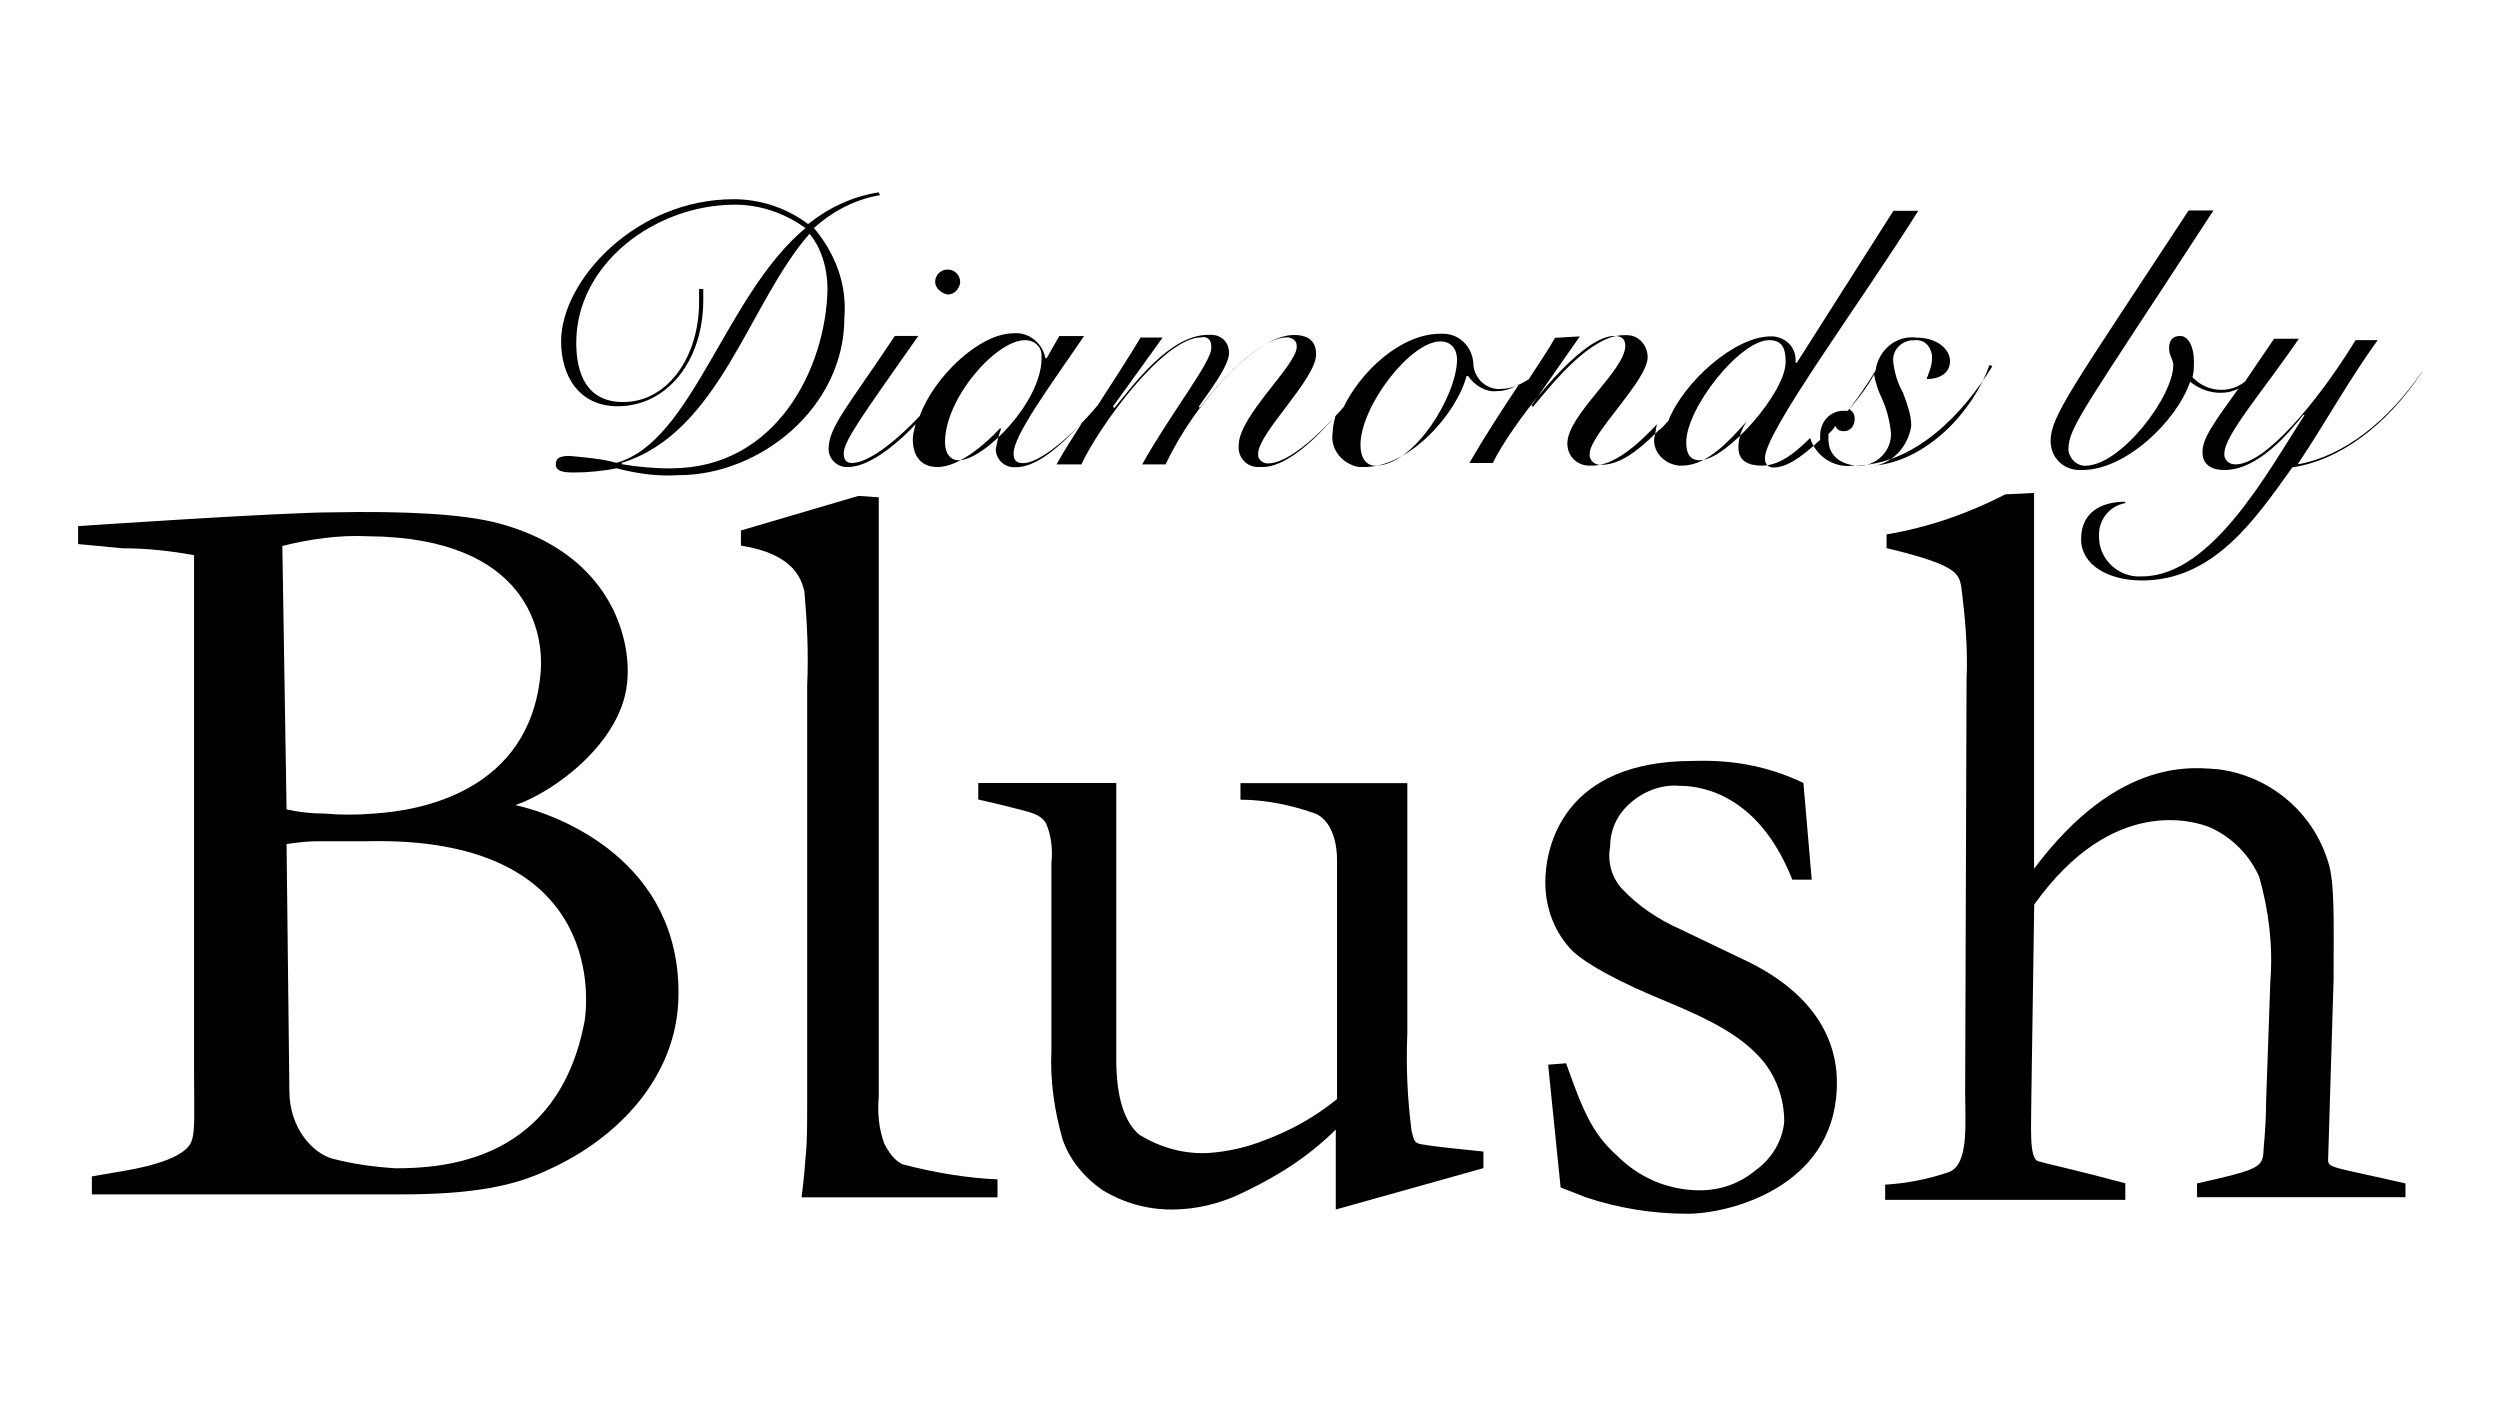
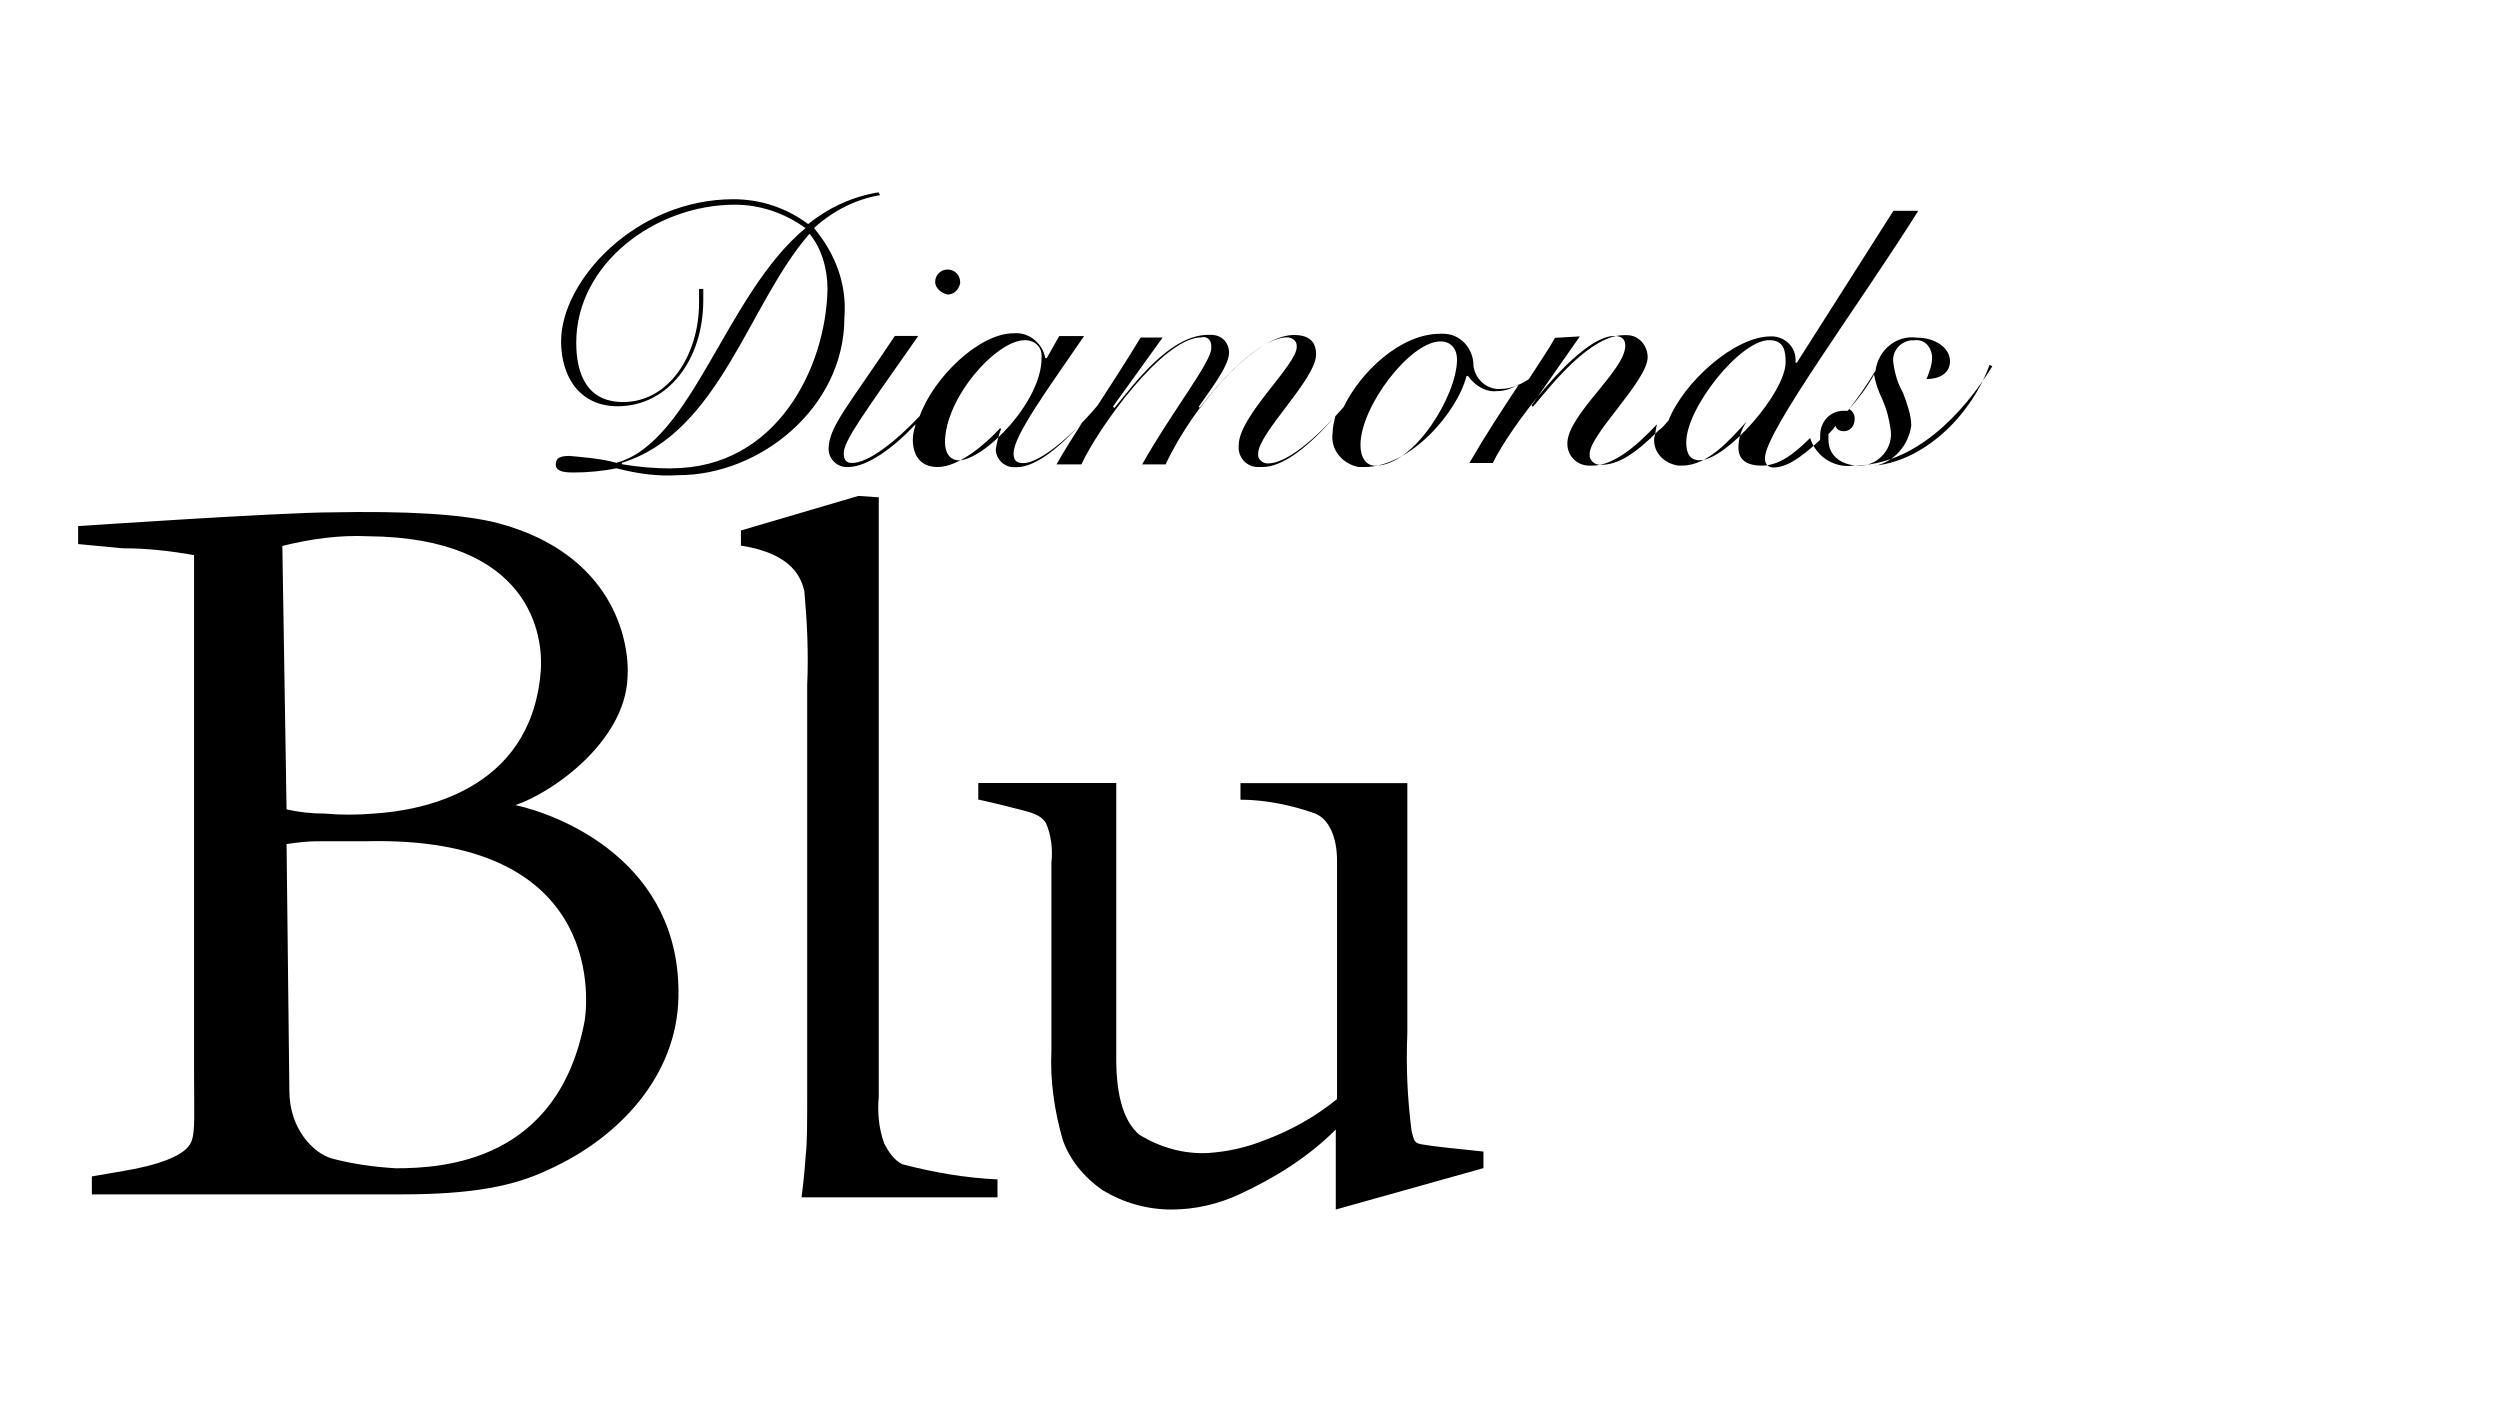
<svg xmlns="http://www.w3.org/2000/svg" id="b" width="160" height="90" viewBox="0 0 160 90">
  <path d="m18.52,69.82c0,2.39,1.5,3.98,2.74,4.33,1.33.35,2.65.53,4.06.62,3.09,0,10.42-.44,12.1-9.45.27-1.77.88-11.84-13.96-11.48h-3.18c-.62,0-1.33.09-1.94.18l.18,15.81Zm-.18-18.02c.8.18,1.59.27,2.47.27.97.09,2.03.09,3.09,0,3-.18,9.98-1.41,10.69-8.92.27-2.56-.71-8.75-11.04-8.83-1.86-.09-3.71.18-5.48.62l.27,16.87Zm14.66-.27c2.83.62,10.6,3.62,10.42,12.28-.09,5.04-3.8,9.01-8.3,11.04-2.21,1.06-4.86,1.59-9.45,1.59H5.88v-1.15l2.03-.35c2.12-.35,3.98-.97,4.33-1.86.27-.62.18-1.94.18-4.33v-33.22c-1.5-.27-3-.44-4.59-.44l-2.83-.27v-1.15s12.99-.88,16.25-.88c4.59-.09,8.39.09,10.69.71,7.16,1.94,8.39,7.33,8.22,9.89-.18,4.06-4.77,7.33-7.16,8.13" />
  <path d="m56.24,31.84v38.34c-.09,1.06,0,2.03.35,3,.27.53.62,1.06,1.15,1.33,2.03.53,4.06.88,6.1.97v1.15h-12.54s.18-1.33.27-2.74c.09-.71.09-2.03.09-3.8v-26.24c.09-2.03,0-3.98-.18-6.01-.18-.71-.62-2.39-4.06-2.92v-.97l7.51-2.21,1.33.09h0Z" />
  <path d="m90.07,50.12v15.99c-.09,2.12,0,4.15.27,6.27.18.71.18.8.8.88.44.09,2.12.27,3.8.44v1.06l-9.45,2.65v-5.12c-1.77,1.77-3.89,3.09-6.18,4.15-1.33.62-2.83.97-4.33.97-1.59,0-3.09-.44-4.42-1.24-1.15-.8-2.12-1.94-2.56-3.27-.53-1.86-.8-3.8-.71-5.65v-12.01c.09-.88,0-1.77-.35-2.56-.27-.44-.71-.62-1.41-.8s-1.68-.44-2.92-.71v-1.06h8.83v17.67c0,2.47.53,4.06,1.5,4.86,1.33.8,2.83,1.24,4.42,1.15,1.24-.09,2.39-.35,3.53-.8,1.68-.62,3.27-1.5,4.68-2.65v-15.28c0-1.5-.53-2.65-1.41-3-1.5-.53-3.18-.88-4.77-.88v-1.06h10.69Z" />
-   <path d="m115.42,50.12l.53,6.18h-1.24c-2.03-5.12-5.39-6.01-7.24-6.01-1.15-.09-2.3.35-3.18,1.15-.8.71-1.24,1.68-1.24,2.74-.18.97.09,1.94.71,2.65,1.06,1.15,2.39,2.03,3.8,2.65l4.42,2.12c4.06,2.03,5.74,4.95,5.57,8.13-.27,6.27-6.89,7.95-9.54,7.95-2.21,0-4.42-.35-6.54-1.06-.44-.18-1.59-.62-1.59-.62l-.8-7.86,1.15-.09c1.06,3,1.68,4.51,3.27,5.92,1.41,1.41,3.27,2.21,5.3,2.21,1.33,0,2.56-.44,3.62-1.33.97-.71,1.68-1.86,1.77-3.09,0-1.33-.44-2.65-1.24-3.71-1.33-1.68-3.36-2.74-6.36-3.98s-4.95-2.3-5.92-3.18c-1.15-1.15-1.77-2.74-1.77-4.42,0-2.3,1.15-7.77,9.45-7.77,2.56-.09,4.86.35,7.07,1.41" />
-   <path d="m130.18,31.57v24.03c5.48-7.33,10.42-6.45,11.84-6.36,3.27.44,6.01,2.74,6.98,5.92.44,1.33.35,3.89.35,7.51l-.35,11.57c0,.53.35.44,4.95,1.5v.88h-13.34v-.88c3.53-.8,4.15-.97,4.24-1.86,0-.35.18-1.68.18-3.36l.27-7.69c.18-2.3-.09-4.51-.71-6.71-.62-1.41-1.77-2.56-3.18-3.18-.88-.35-6.18-2.12-11.22,4.95l-.18,12.1c0,2.03-.18,4.15.44,4.33s2.65.62,5.57,1.41v1.06h-15.37v-.97c1.41-.09,2.74-.35,4.06-.8s1.06-3.18,1.06-5.04l.09-26.5c.09-2.03-.09-3.98-.35-6.01-.18-.8-.35-1.33-4.77-2.39v-.88c2.65-.44,5.21-1.33,7.6-2.56l1.86-.09Z" />
  <path d="m52.08,14.61c1.15-1.06,2.65-1.86,4.24-2.12l-.09-.18c-1.68.27-3.18.97-4.51,2.03-1.41-1.06-3.09-1.59-4.77-1.59-6.27,0-11.04,5.21-11.04,9.1,0,2.21,1.15,4.15,3.62,4.15,3.18,0,5.48-2.92,5.48-6.8v-.71h-.27v.88c0,3.36-1.94,6.36-4.86,6.36-2.3,0-3-1.77-3-3.8,0-5.04,5.04-8.83,10.16-8.83,1.59,0,3.18.53,4.51,1.5-5.12,4.24-7.24,13.69-12.1,15.02-.97-.27-2.03-.35-3-.44-.53,0-.88.09-.88.53s.44.53,1.15.53c.88,0,1.86-.09,2.74-.27,1.33.35,2.65.53,3.98.44,5.21,0,10.6-4.33,10.6-10.07.18-2.21-.62-4.15-1.94-5.74Zm-9.1,15.37c-1.06,0-2.12-.09-3.18-.27v-.09c6.27-1.94,8.13-10.25,12.01-14.66.8.97,1.15,2.3,1.15,3.53-.09,5.04-3.27,11.48-9.98,11.48Z" />
  <path d="m60.65,18.85c.44,0,.71-.35.8-.71v-.09c0-.44-.35-.8-.8-.8s-.8.35-.8.8c0,.35.35.71.8.8h0Z" />
  <path d="m120.02,29.81h0c1.24-.27,2.12-1.33,2.3-2.56,0-.71-.27-1.41-.53-2.12-.35-.62-.53-1.24-.62-1.94-.09-.71.44-1.33,1.15-1.41h.18c.62-.09,1.06.35,1.15.97v.18c0,.44-.18.88-.35,1.33.8,0,1.5-.35,1.5-1.15s-.88-1.5-2.12-1.5c-1.33-.18-2.47.8-2.65,2.12h0c-.53.88-1.15,1.77-1.77,2.56h-.27c-.88,0-1.5.71-1.5,1.59h0v.27c-1.33,1.24-2.21,1.77-3,1.77-.27,0-.53-.18-.53-.53v-.09c0-1.68,6.1-9.89,9.81-15.81h-1.59l-6.18,9.72h-.09c.09-.88-.53-1.59-1.41-1.68h-.18c-2.3,0-5.57,2.92-6.54,5.39-.18.18-.35.44-.62.62-1.59,1.59-2.65,2.21-3.71,2.21-.35,0-.62-.18-.71-.53v-.18c0-1.24,3.71-4.68,3.71-6.18,0-.71-.53-1.41-1.33-1.41h-.18c-2.12,0-4.51,3-5.83,4.59l-.09-.09,3.09-4.42-1.59.09c-.44.8-1.06,1.68-1.68,2.65-.53.35-1.15.62-1.77.62-.88.09-1.68-.62-1.77-1.5,0-1.06-.8-2.03-1.94-2.03h-.18c-2.56,0-5.12,2.47-6.18,4.68-1.94,2.21-3.71,3.62-4.86,3.62-.35,0-.62-.27-.62-.53v-.09c0-1.33,3.71-4.77,3.71-6.36,0-.8-.44-1.24-1.41-1.24-2.03,0-4.68,2.83-6.01,4.68l-.09-.09c.53-.8,1.94-2.56,1.94-3.45,0-.62-.44-1.15-1.15-1.15h-.18c-2.47,0-4.77,3.18-6.01,4.68l-.09-.09,3.18-4.42h-1.41c-.8,1.33-1.77,2.83-2.74,4.33-1.86,2.21-3.8,3.71-4.77,3.71-.44,0-.62-.18-.62-.62,0-1.15,2.21-4.15,4.51-7.51h-1.59l-.8,1.41h-.09c-.18-.97-1.06-1.68-2.03-1.59-2.21,0-5.12,2.83-6.01,5.3-1.5,1.59-3.27,3-4.33,3-.35,0-.53-.18-.53-.62,0-.8,1.24-2.47,4.77-7.51h-1.5c-3,4.51-4.24,5.83-4.24,7.24,0,.62.53,1.15,1.15,1.15h.09c1.24,0,2.92-1.24,4.33-2.74-.09.35-.18.62-.18.97,0,.97.44,1.77,1.59,1.77,1.41,0,3.18-1.59,3.98-2.47h.09c-.18.44-.27.88-.35,1.33,0,.62.53,1.15,1.15,1.15h.18c1.24,0,2.83-1.33,4.24-2.92-.62.97-1.24,1.94-1.68,2.74h1.59c1.06-2.3,5.21-8.13,7.69-8.13.35-.09.62.18.62.53v.18c0,.88-2.65,4.24-4.42,7.42h1.5c1.86-3.98,5.74-8.13,7.77-8.13.27,0,.62.18.62.53v.09c0,1.15-3.71,4.42-3.71,6.27-.09.71.44,1.41,1.24,1.41h.27c1.33,0,3-1.33,4.68-3.27-.09.35-.18.71-.18,1.06-.18,1.06.62,2.03,1.68,2.21h.35c2.92,0,5.92-3.45,6.54-5.83h.09c.44.62,1.15,1.06,1.86.97.53,0,.97-.18,1.41-.44-1.06,1.59-2.21,3.36-3.18,5.04h1.5c1.06-2.21,5.48-8.13,7.77-8.13.44,0,.71.18.71.62,0,1.59-3.71,4.42-3.71,6.27,0,.8.62,1.41,1.41,1.41h.18c1.33,0,2.74-1.15,4.15-2.65-.09.27-.09.62-.18.88-.09.97.71,1.68,1.59,1.77h.18c1.68,0,3.09-1.68,4.15-2.83h0c-.35.53-.53,1.06-.53,1.68,0,.71.44,1.15,1.5,1.15s2.03-.71,3.09-1.77c.35,1.15,1.5,1.94,2.74,1.77,3.98,0,7.07-3.36,8.92-6.36l-.18-.09c-1.06,3-3.98,6.1-7.33,6.45Zm-58.66-.35c-.53,0-.88-.44-.88-1.15,0-2.83,3.27-6.54,5.12-6.54.62,0,1.06.44,1.06.97v.18c0,2.83-3.71,6.54-5.3,6.54Zm26.68.35c-.62,0-.97-.53-.97-1.33,0-2.47,3.18-6.63,5.12-6.63.71,0,1.06.53,1.06,1.15,0,2.3-2.74,6.8-5.21,6.8Zm20.76-.35c-.71,0-.88-.53-.88-1.15,0-2.21,3.45-6.54,5.3-6.54.97,0,1.06.71,1.06,1.41,0,1.94-3.8,6.27-5.48,6.27Zm10.25.35c-1.06,0-2.03-.53-2.03-1.68v-.35c.18-.18.35-.35.44-.53.09.27.35.35.53.35.44,0,.71-.35.71-.8,0-.27-.09-.44-.35-.62.62-.71,1.15-1.41,1.59-2.21.09.53.27,1.06.53,1.59.27.62.44,1.24.53,1.94.18,1.15-.71,2.21-1.86,2.3,0,0-.09,0-.09,0Z" />
-   <path d="m155,23.8c-2.12,3.09-4.95,5.39-7.95,5.92,1.77-2.65,3.27-5.39,5.12-7.95h-1.41c-2.56,4.15-5.83,7.95-7.69,7.95-.35,0-.62-.18-.71-.53v-.18c0-1.15,2.47-3.98,4.77-7.33h-1.59c-.71,1.06-1.33,1.94-1.86,2.74-.44.35-.97.53-1.5.53-.71,0-1.33-.27-1.86-.8.09-.35.09-.71.09-1.06,0-.88-.35-1.59-.88-1.59s-.71.35-.71.8.27.71.27,1.06c0,2.03-3.36,6.45-5.65,6.45-.53,0-.97-.44-1.06-.97v-.09c0-1.41,1.06-2.65,9.28-15.28h-1.59c-7.42,11.31-8.83,13.16-8.83,14.75,0,1.06.8,1.86,1.86,1.86h.18c2.74,0,6.01-3.09,6.89-5.65.53.44,1.24.71,1.94.71.44,0,.8-.09,1.15-.27-1.59,2.21-2.3,3.18-2.3,4.06,0,.71.44,1.15,1.41,1.15,2.12,0,4.06-2.3,5.04-3.53h.09c-2.3,3.53-5.92,10.34-10.42,10.34-1.41.09-2.65-.97-2.74-2.39v-.09c-.09-1.06.62-2.03,1.68-2.21v-.09c-1.59,0-2.83.71-2.83,2.39s1.77,2.65,3.89,2.65c4.59,0,7.24-3.89,9.63-7.24,3-.44,6.01-2.65,8.3-6.1h0Z" />
</svg>